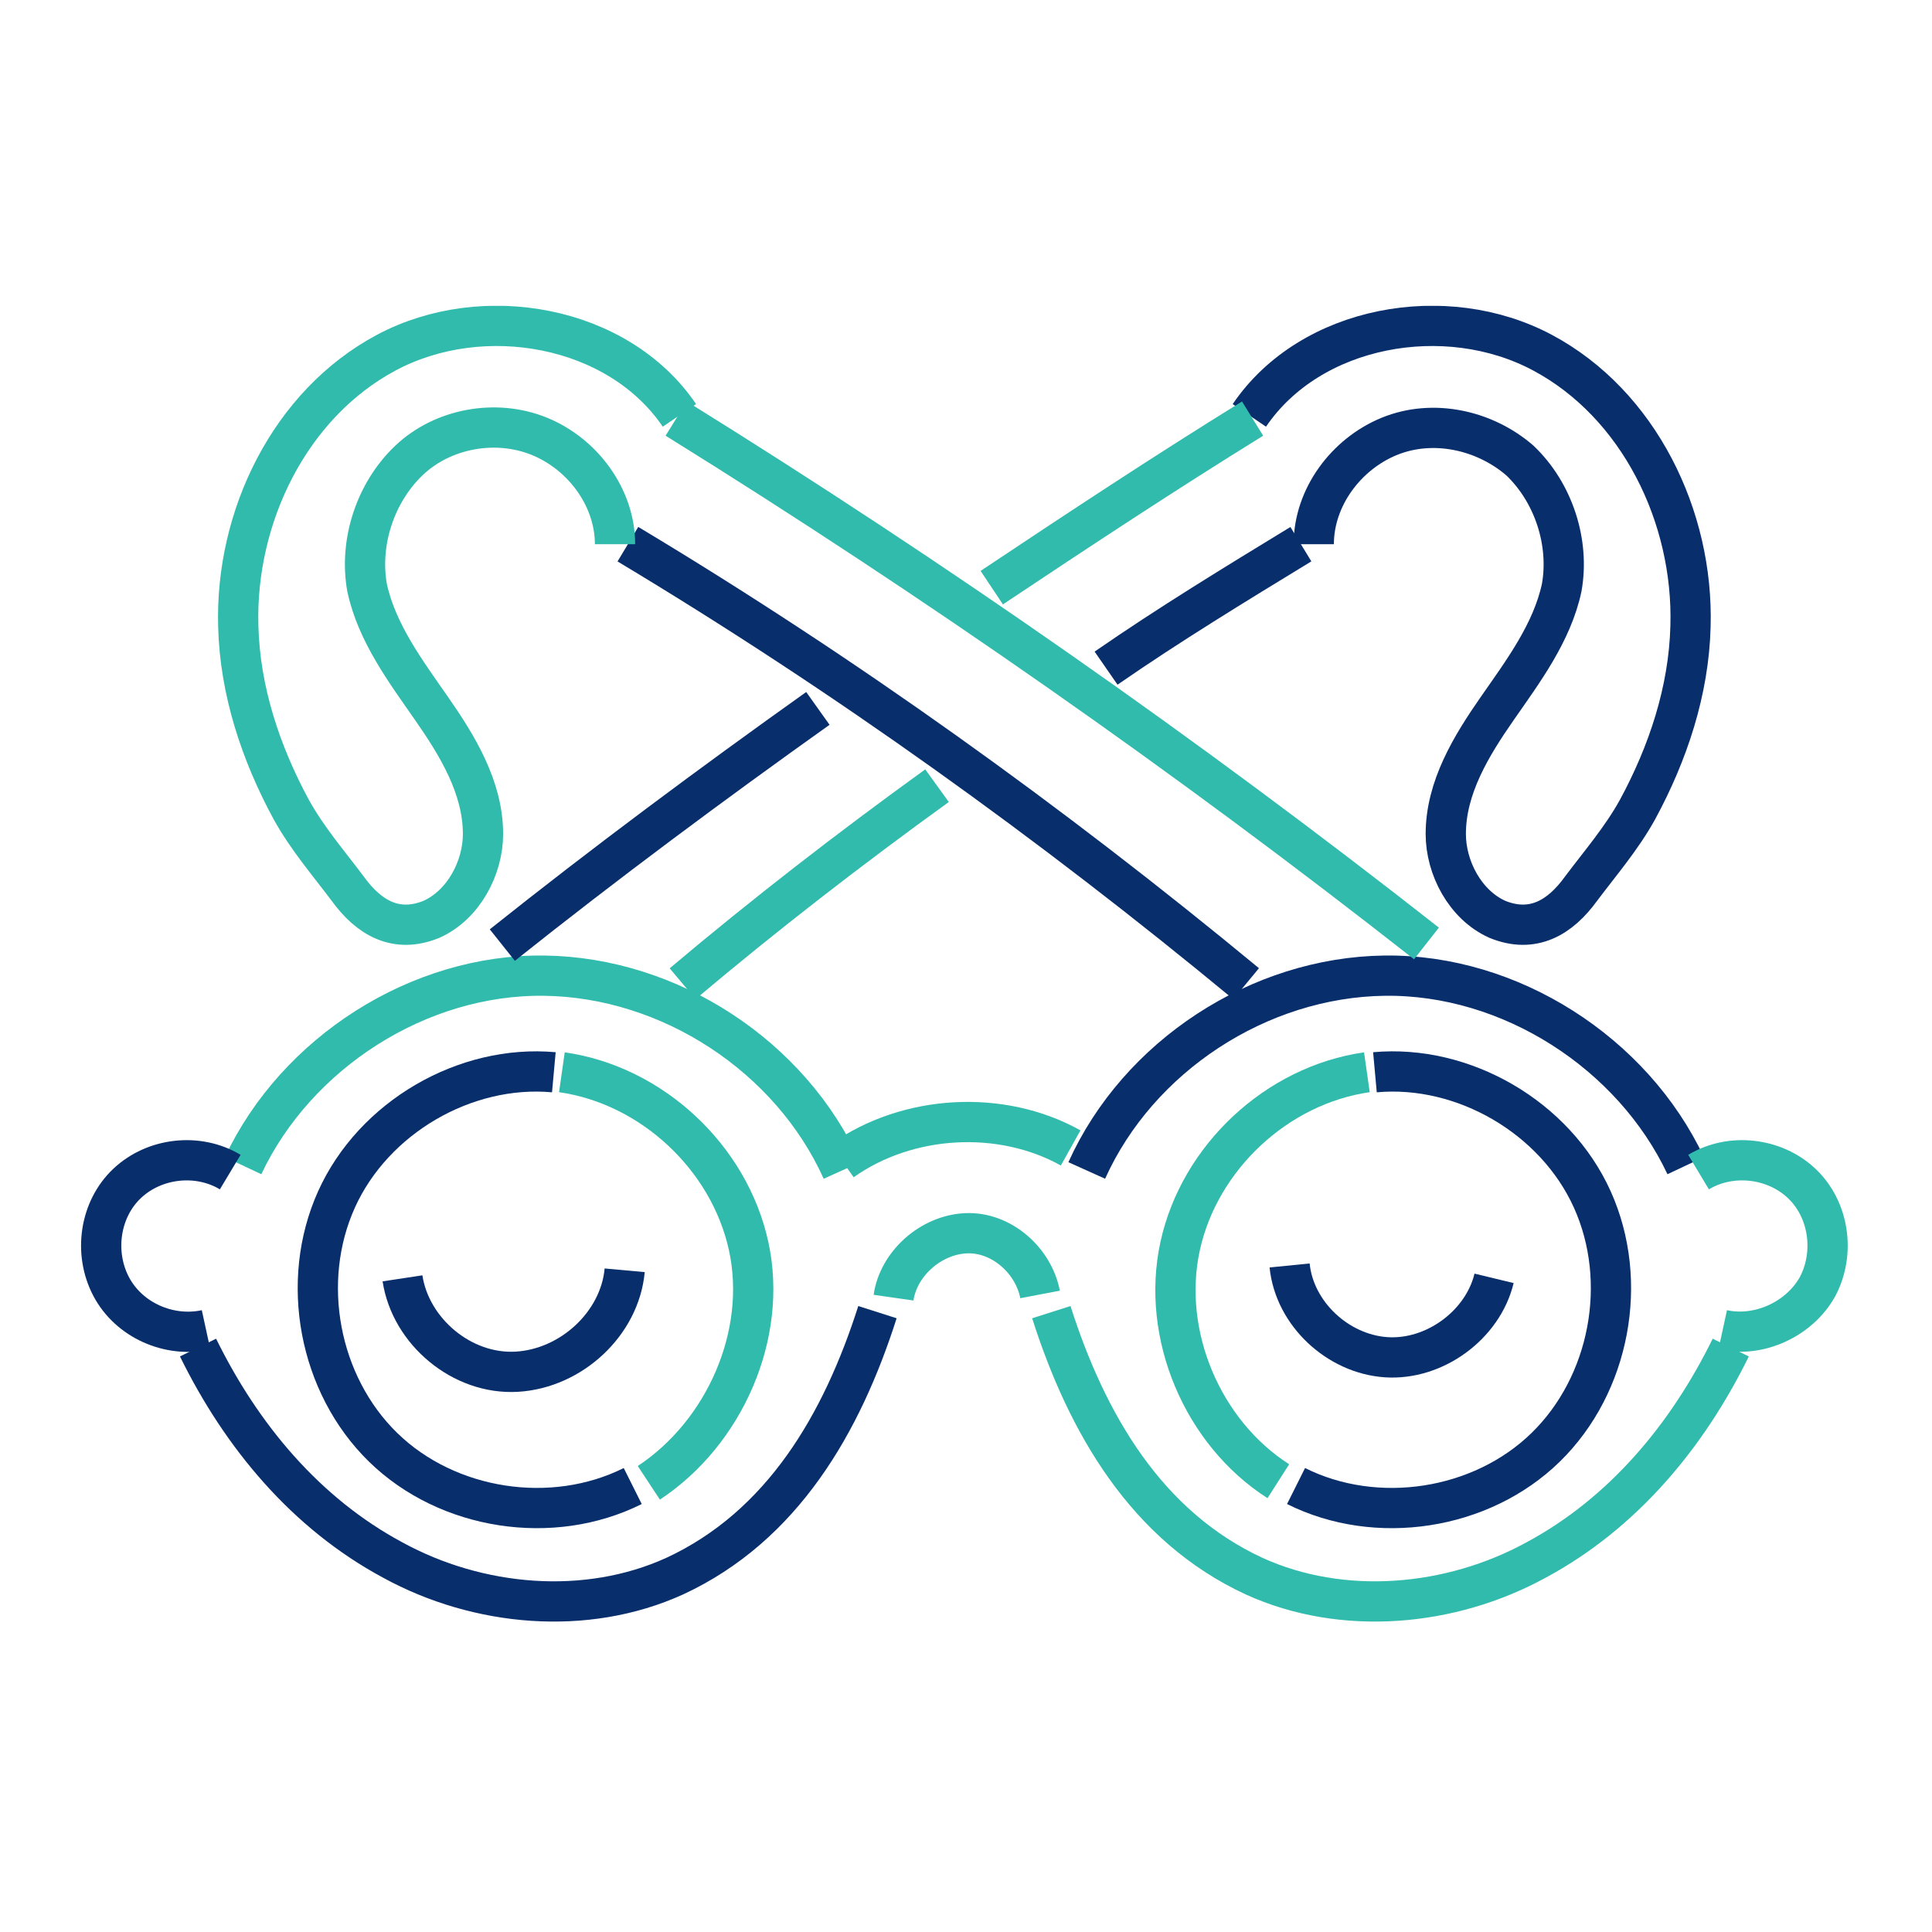
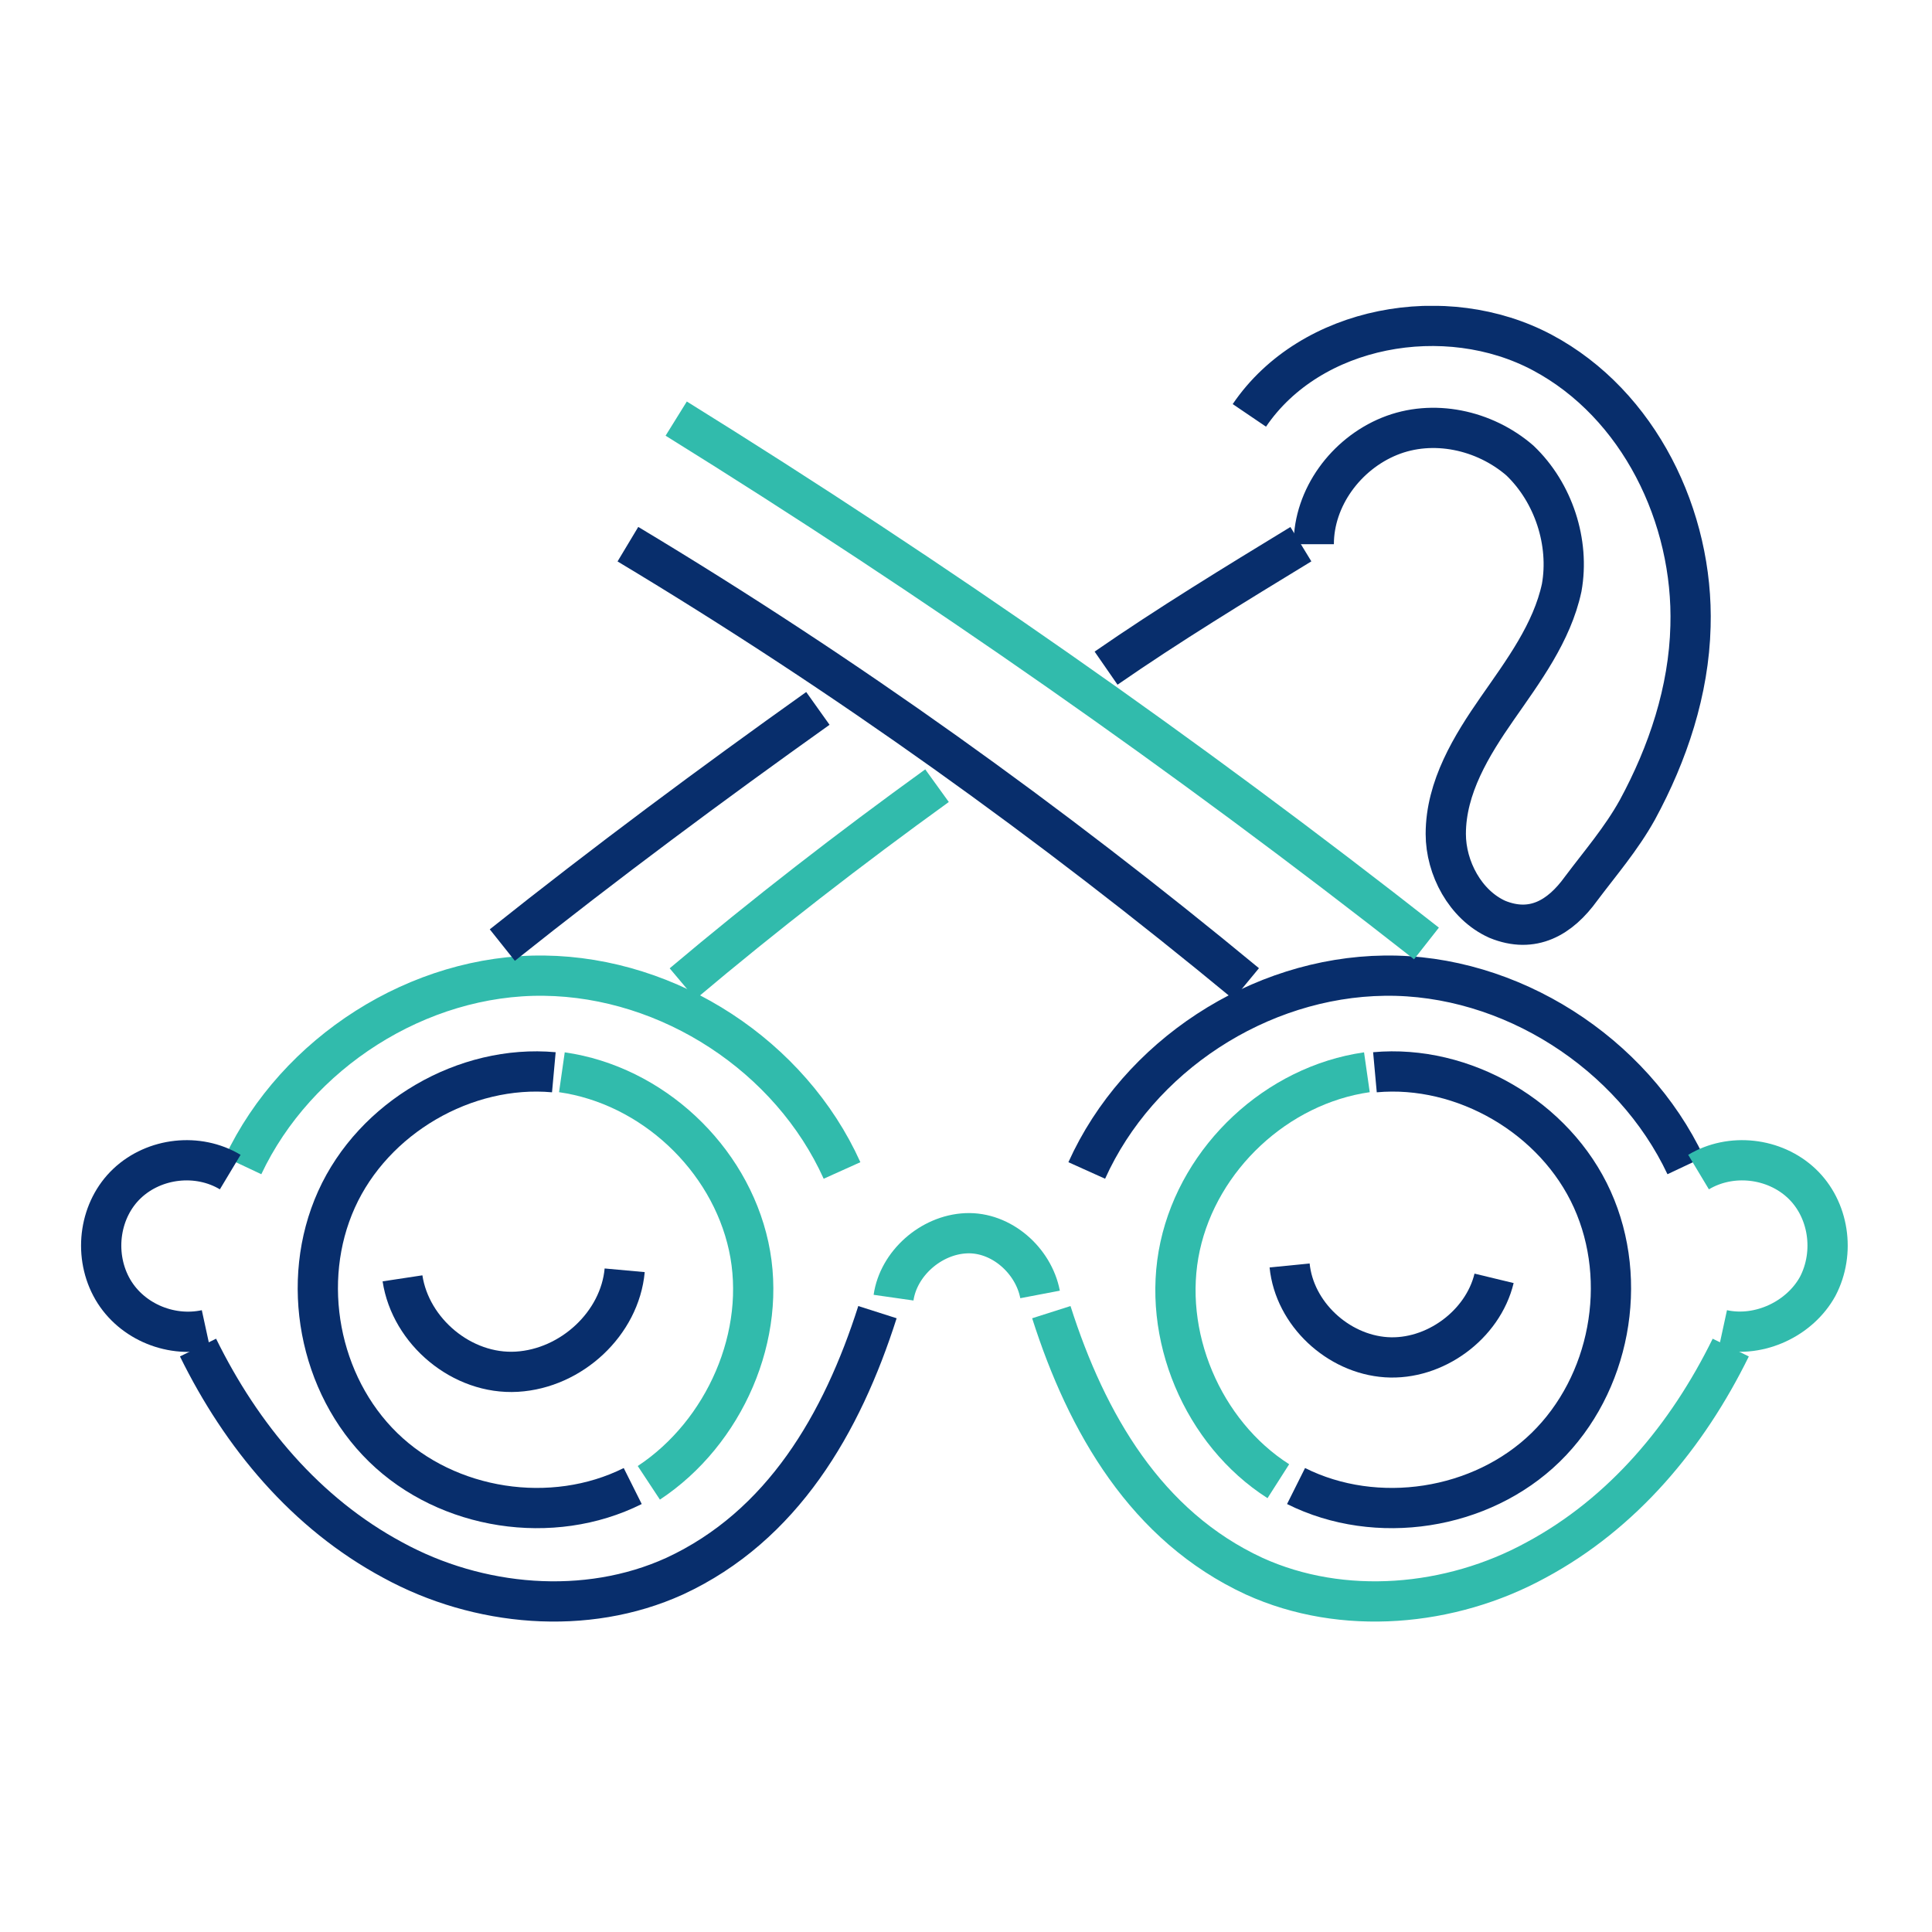
<svg xmlns="http://www.w3.org/2000/svg" width="120" height="120" viewBox="0 0 120 120" fill="none">
  <g clip-path="url(#clip0)">
    <path d="M67.5 72.7C70.7 65.6 78.2 60.7 86 60.6C93.8 60.5 101.4 65.4 104.7 72.4" stroke="#082E6C" stroke-width="2.5" stroke-miterlimit="10" />
    <path d="M105.5 72.8C107.5 71.6 110.2 71.9 111.9 73.5C113.6 75.1 114 77.8 112.9 79.9C111.8 81.9 109.3 83.1 107 82.6" stroke="#31BBAC" stroke-width="2.5" stroke-miterlimit="10" />
    <path d="M65.3 81.5C67.5 88.4 71.2 94.8 77.9 97.9C83.4 100.4 90.1 99.8 95.4 96.9C100.8 94 104.8 89.2 107.5 83.7" stroke="#31BBAC" stroke-width="2.5" stroke-miterlimit="10" />
-     <path d="M52.3 72.1C56.4 69.2 62.2 68.9 66.5 71.3" stroke="#31BBAC" stroke-width="2.5" stroke-miterlimit="10" />
    <path d="M55.5 80.6C55.8 78.5 57.8 76.7 60 76.6C62.2 76.5 64.2 78.3 64.6 80.4" stroke="#31BBAC" stroke-width="2.5" stroke-miterlimit="10" />
    <path d="M84.9 66.6C79.3 67.4 74.5 71.9 73.3 77.4C72.1 82.9 74.7 89 79.4 92" stroke="#31BBAC" stroke-width="2.5" stroke-miterlimit="10" />
    <path d="M80.5 92.3C85.5 94.8 92 93.8 96 89.9C100 86 101.2 79.6 98.9 74.5C96.6 69.4 90.9 66.1 85.4 66.6" stroke="#082E6C" stroke-width="2.5" stroke-miterlimit="10" />
    <path d="M39 33.8C52.5 41.9 65.3 51.1 77.4 61.1" stroke="#082E6C" stroke-width="2.5" stroke-miterlimit="10" />
-     <path d="M42.2 25.8C38.4 20.2 30 18.7 24 21.9C18 25.1 14.6 32.1 14.8 38.9C14.9 42.9 16.2 46.8 18.1 50.3C19.1 52.1 20.4 53.6 21.6 55.2C22.9 57 24.6 58 26.8 57.1C28.8 56.2 30 53.9 30 51.8C30 48.9 28.4 46.3 26.8 44C25.2 41.7 23.4 39.3 22.8 36.5C22.3 33.7 23.3 30.6 25.4 28.6C27.5 26.6 30.8 26 33.5 27.1C36.2 28.2 38.2 30.9 38.2 33.8" stroke="#31BBAC" stroke-width="2.5" stroke-miterlimit="10" />
    <path d="M42 26C58.1 36 73.7 46.9 88.6 58.6" stroke="#31BBAC" stroke-width="2.5" stroke-miterlimit="10" />
    <path d="M52.3 72.7C49.1 65.6 41.6 60.7 33.8 60.6C26 60.5 18.4 65.4 15.1 72.4" stroke="#31BBAC" stroke-width="2.5" stroke-miterlimit="10" />
    <path d="M14.3 72.8C12.3 71.6 9.6 71.9 7.9 73.5C6.2 75.1 5.8 77.8 6.9 79.9C8 82 10.5 83.1 12.8 82.6" stroke="#082E6C" stroke-width="2.5" stroke-miterlimit="10" />
    <path d="M54.5 81.5C52.3 88.4 48.6 94.8 41.9 97.9C36.4 100.4 29.7 99.8 24.4 96.9C19 94 15 89.2 12.3 83.7" stroke="#082E6C" stroke-width="2.5" stroke-miterlimit="10" />
    <path d="M34.9 66.6C40.5 67.4 45.3 71.9 46.5 77.4C47.7 82.9 45 89 40.3 92.1" stroke="#31BBAC" stroke-width="2.5" stroke-miterlimit="10" />
    <path d="M39.3 92.3C34.3 94.8 27.8 93.8 23.8 89.9C19.8 86 18.6 79.6 20.9 74.5C23.2 69.4 28.9 66.1 34.4 66.6" stroke="#082E6C" stroke-width="2.5" stroke-miterlimit="10" />
    <path d="M58.2 48.8C52.8 52.7 47.5 56.8 42.4 61.1" stroke="#31BBAC" stroke-width="2.5" stroke-miterlimit="10" />
    <path d="M80.8 33.8C76.7 36.3 72.6 38.8 68.7 41.5" stroke="#082E6C" stroke-width="2.5" stroke-miterlimit="10" />
    <path d="M77.6 25.8C81.4 20.2 89.8 18.7 95.8 21.9C101.8 25.1 105.2 32.1 105 38.9C104.9 42.9 103.6 46.8 101.7 50.3C100.7 52.1 99.4 53.6 98.2 55.2C96.9 57 95.2 58 93 57.1C91 56.2 89.8 53.9 89.8 51.8C89.8 48.9 91.4 46.3 93 44C94.6 41.7 96.4 39.3 97 36.5C97.5 33.7 96.5 30.6 94.4 28.6C92.2 26.7 89 26 86.3 27.1C83.6 28.2 81.6 30.9 81.6 33.8" stroke="#082E6C" stroke-width="2.5" stroke-miterlimit="10" />
    <path d="M50.8 44C44.2 48.7 37.6 53.6 31.2 58.7" stroke="#082E6C" stroke-width="2.5" stroke-miterlimit="10" />
-     <path d="M77.8 26C72.3 29.4 67 32.9 61.6 36.5" stroke="#31BBAC" stroke-width="2.5" stroke-miterlimit="10" />
    <path d="M25 79.4C25.5 82.7 28.7 85.4 32.1 85.2C35.5 85 38.5 82.2 38.8 78.9" stroke="#082E6C" stroke-width="2.5" stroke-miterlimit="10" />
    <path d="M80.1 78.6C80.4 81.6 83.1 84.1 86.1 84.3C89.1 84.5 92.1 82.3 92.8 79.4" stroke="#082E6C" stroke-width="2.5" stroke-miterlimit="10" />
  </g>
  <defs>
    <clipPath id="clip0">
      <rect width="109.8" height="81.8" fill="white" transform="translate(5 19)" />
    </clipPath>
  </defs>
</svg>